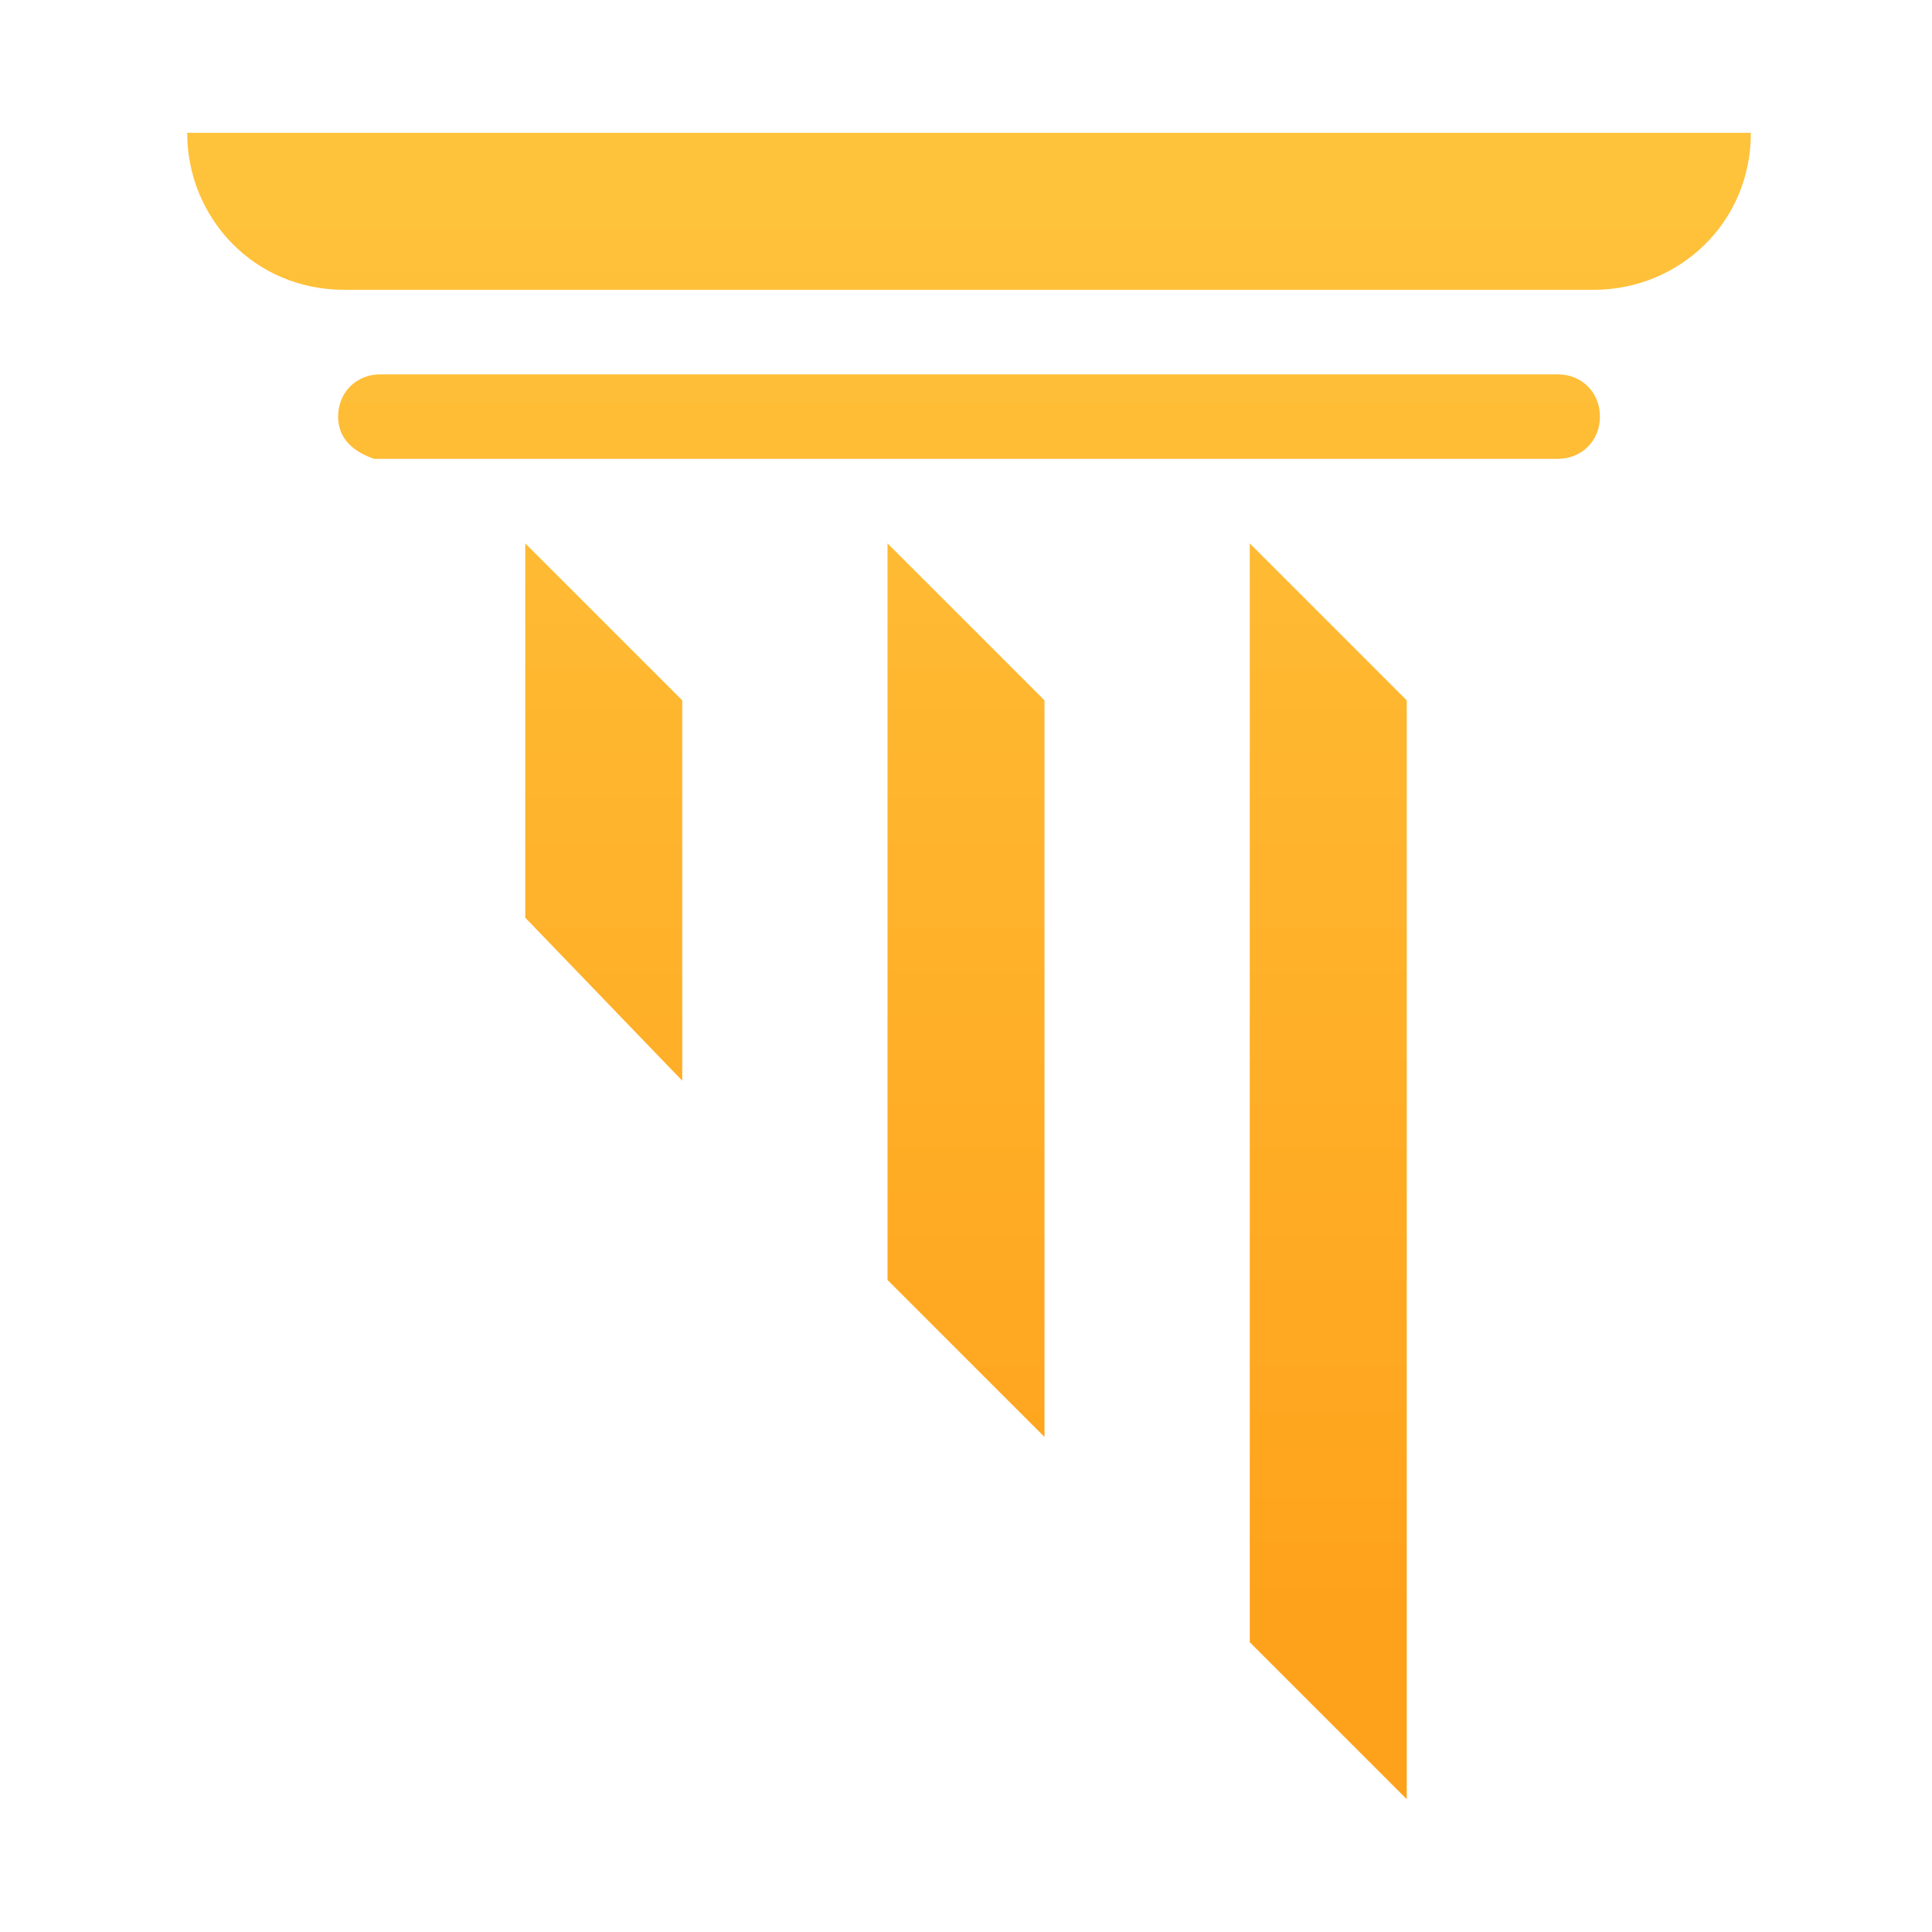
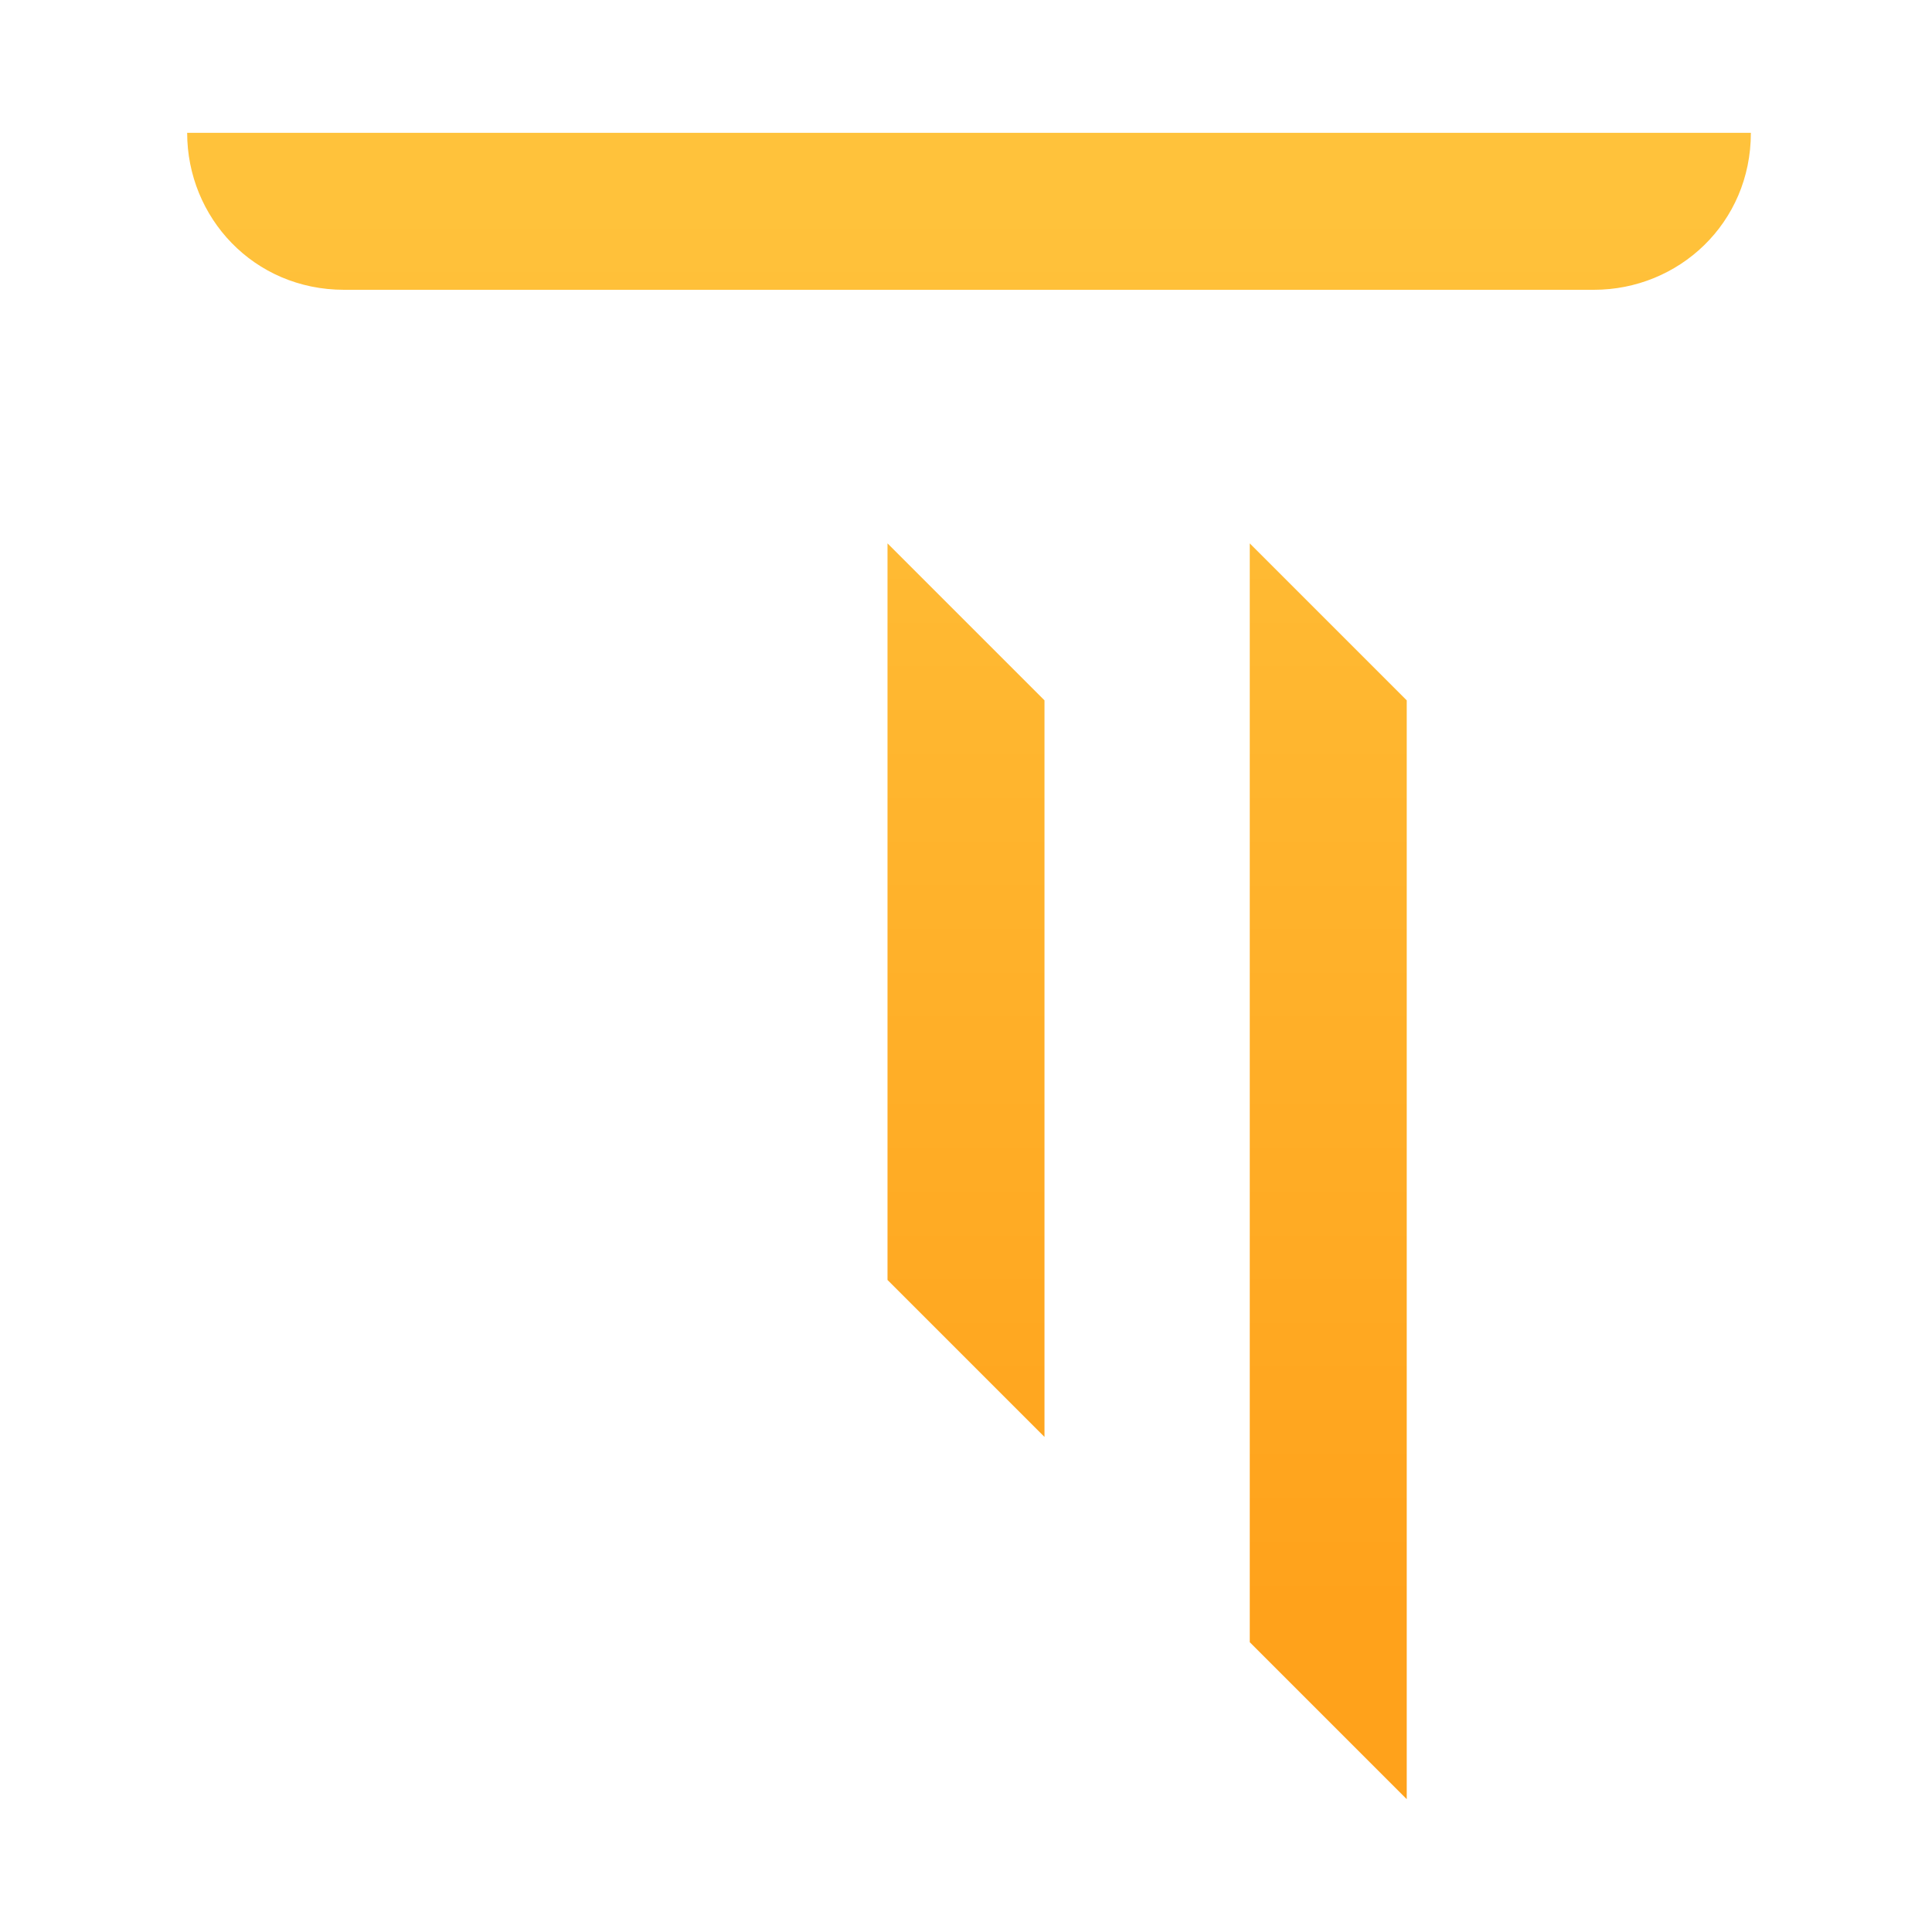
<svg xmlns="http://www.w3.org/2000/svg" version="1.1" id="Layer_1" x="0px" y="0px" width="32px" height="32px" viewBox="0 0 32 32" style="enable-background:new 0 0 32 32;" xml:space="preserve">
  <style type="text/css">
	.st0{fill:url(#SVGID_1_);}
	.st1{fill:url(#SVGID_2_);}
	.st2{fill:url(#SVGID_3_);}
	.st3{fill:url(#SVGID_4_);}
	.st4{fill:url(#SVGID_5_);}
</style>
  <g>
    <linearGradient id="SVGID_1_" gradientUnits="userSpaceOnUse" x1="10.025" y1="3.424" x2="10.025" y2="26.624">
      <stop offset="0" style="stop-color:#FFC23B" />
      <stop offset="1" style="stop-color:#FFA21B" />
    </linearGradient>
-     <polygon class="st0" points="11.3,11.6 11.3,17.9 8.7,15.2 8.7,9  " />
    <linearGradient id="SVGID_2_" gradientUnits="userSpaceOnUse" x1="15.999" y1="3.424" x2="15.999" y2="26.624">
      <stop offset="0" style="stop-color:#FFC23B" />
      <stop offset="1" style="stop-color:#FFA21B" />
    </linearGradient>
-     <path class="st1" d="M5.6,6.9L5.6,6.9c0-0.4,0.3-0.7,0.7-0.7h19.5c0.4,0,0.7,0.3,0.7,0.7v0c0,0.4-0.3,0.7-0.7,0.7H6.2   C5.9,7.5,5.6,7.3,5.6,6.9z" />
    <linearGradient id="SVGID_3_" gradientUnits="userSpaceOnUse" x1="16" y1="3.424" x2="16" y2="26.624">
      <stop offset="0" style="stop-color:#FFC23B" />
      <stop offset="1" style="stop-color:#FFA21B" />
    </linearGradient>
    <path class="st2" d="M3.1,2.2L3.1,2.2l25.9,0v0c0,1.5-1.2,2.6-2.6,2.6H5.7C4.2,4.8,3.1,3.6,3.1,2.2z" />
    <linearGradient id="SVGID_4_" gradientUnits="userSpaceOnUse" x1="16" y1="3.424" x2="16" y2="26.624">
      <stop offset="0" style="stop-color:#FFC23B" />
      <stop offset="1" style="stop-color:#FFA21B" />
    </linearGradient>
    <polygon class="st3" points="17.3,11.6 17.3,23.8 14.7,21.2 14.7,9  " />
    <linearGradient id="SVGID_5_" gradientUnits="userSpaceOnUse" x1="21.973" y1="3.424" x2="21.973" y2="26.624">
      <stop offset="0" style="stop-color:#FFC23B" />
      <stop offset="1" style="stop-color:#FFA21B" />
    </linearGradient>
    <polygon class="st4" points="23.3,11.6 23.3,29.8 20.7,27.2 20.7,9  " />
  </g>
</svg>